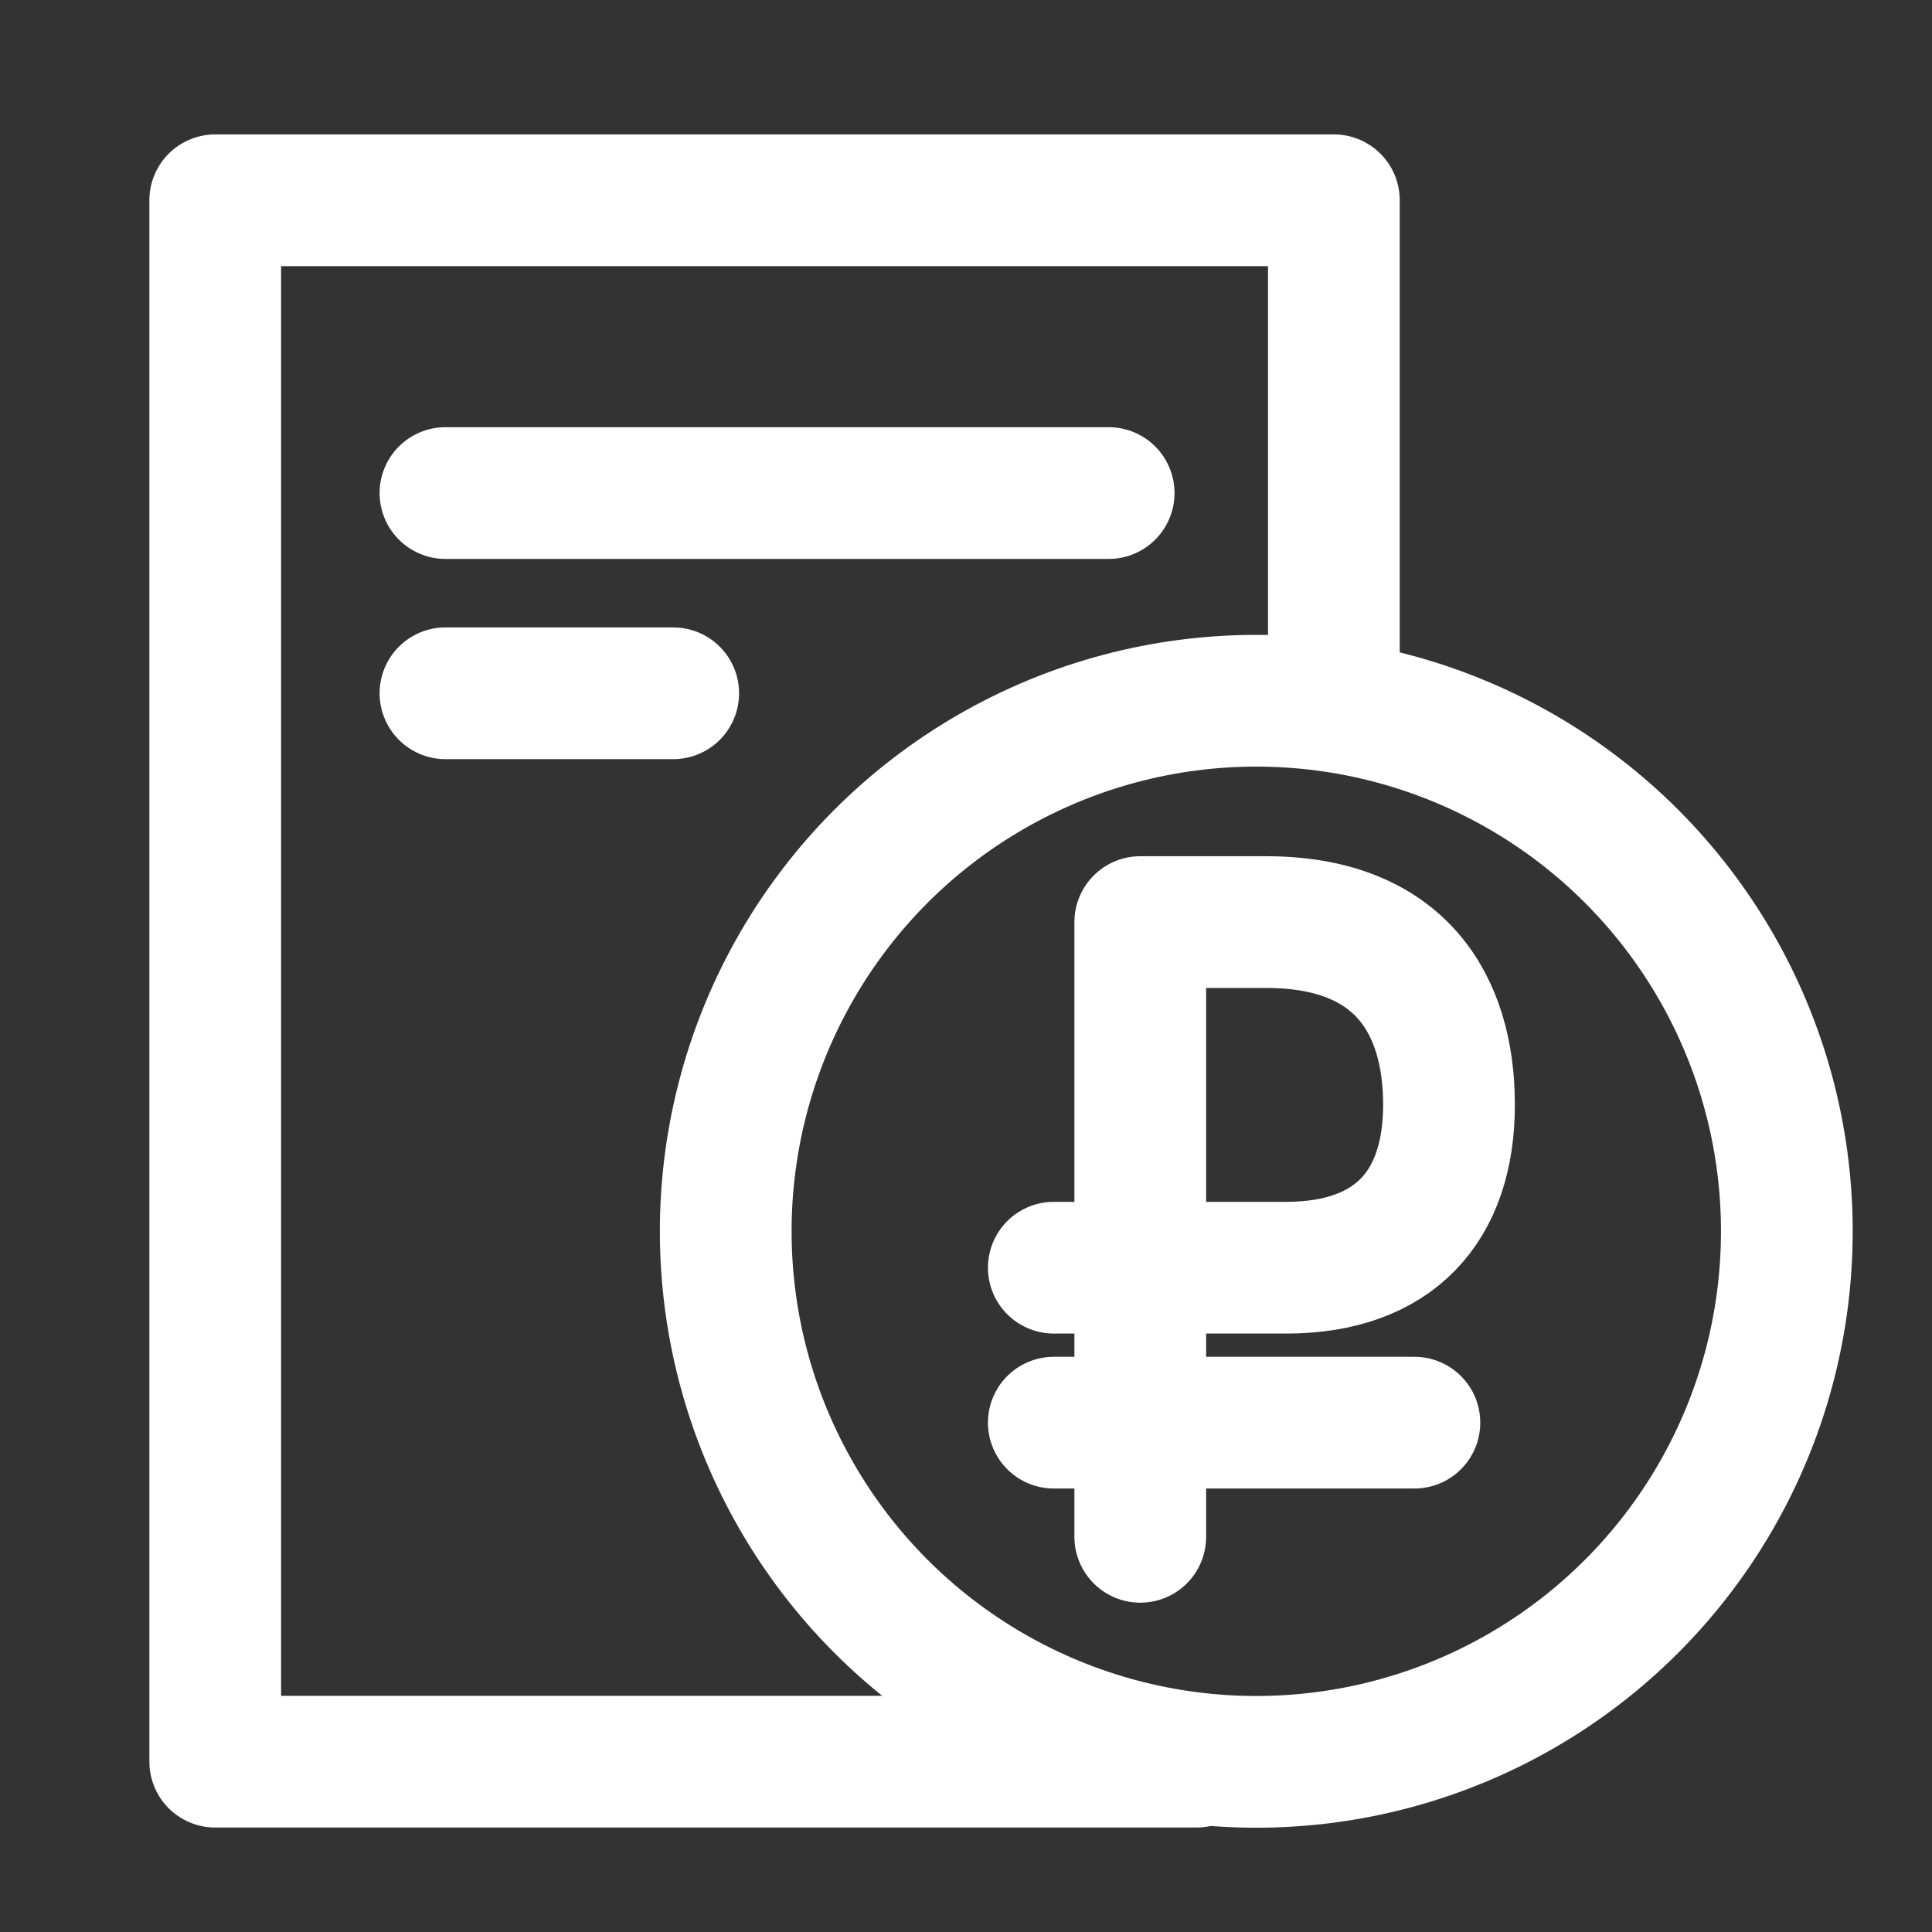
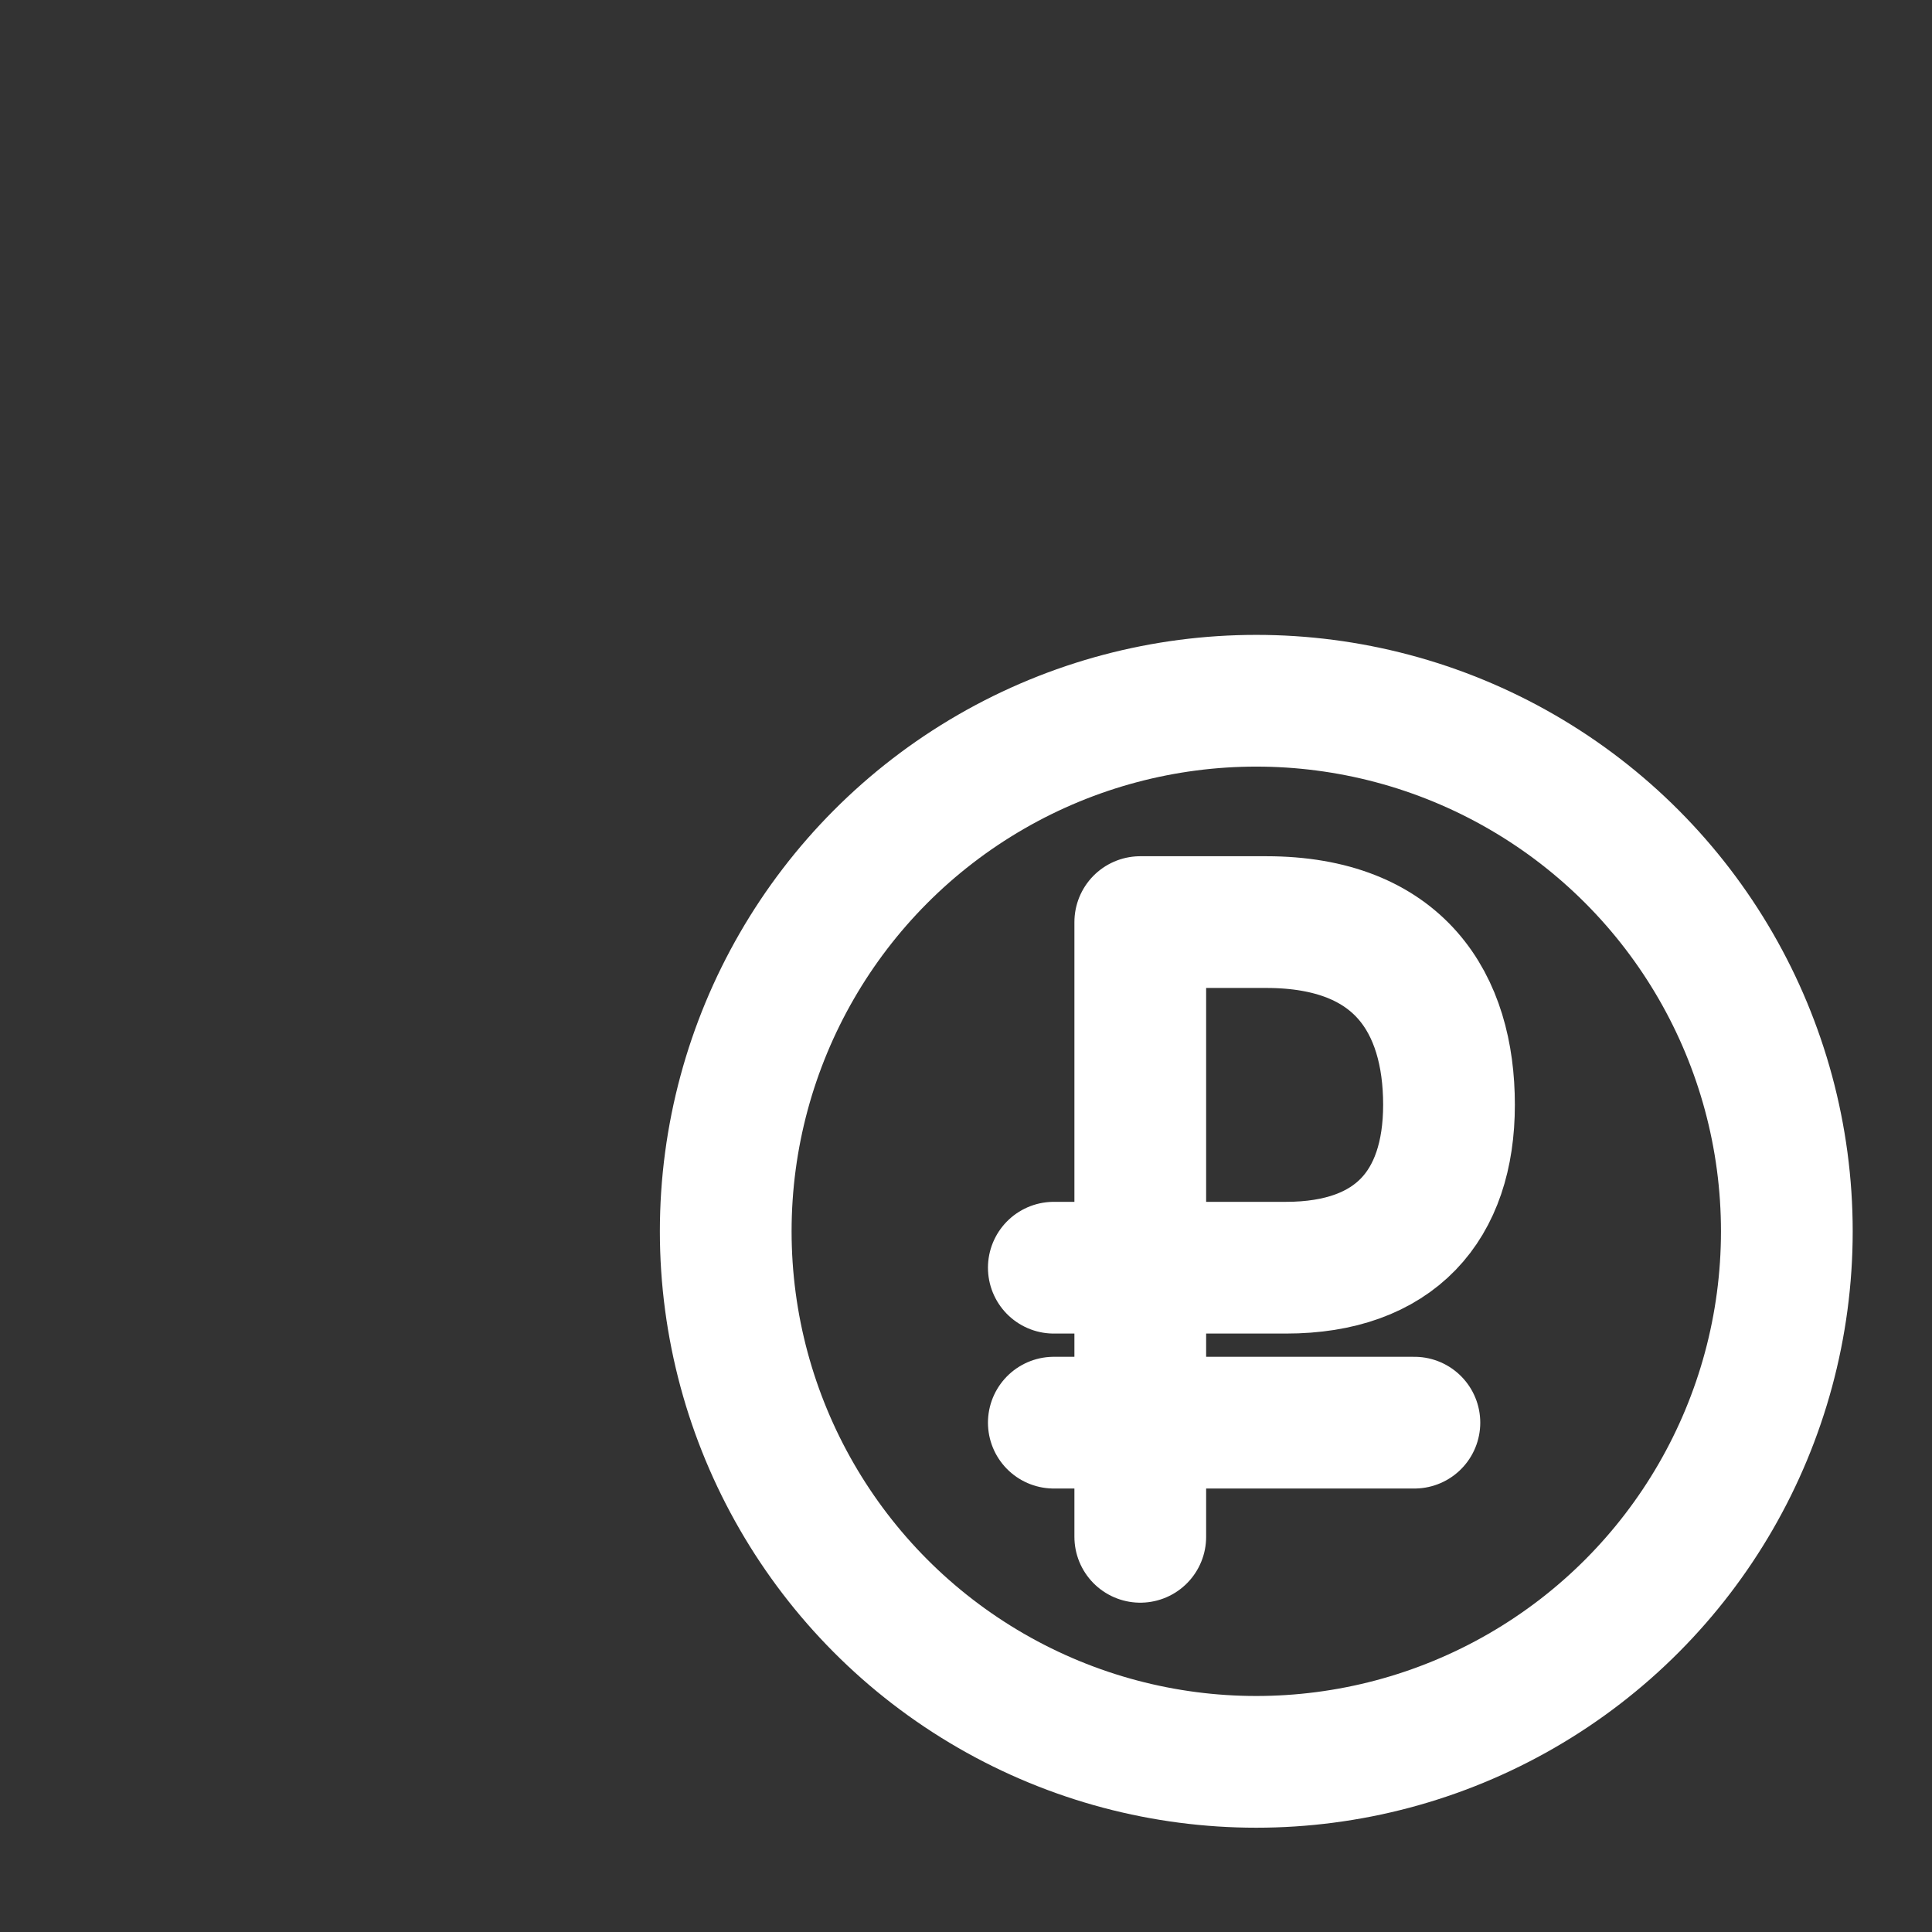
<svg xmlns="http://www.w3.org/2000/svg" width="44" height="44" viewBox="0 0 44 44" fill="none">
  <rect x="0" y="0" width="44" height="44" fill="#333333" stroke="none" />
  <circle cx="28.611" cy="28.042" r="12.083" stroke="white" stroke-width="3" />
  <path d="M25.969 35V21C26.081 21 26.407 21 28.837 21C31.875 21 33 22.855 33 25.161C33 27.466 31.762 28.871 29.288 28.871C27.308 28.871 24.938 28.871 24 28.871M24 32.4H32.212" stroke="white" stroke-width="3" stroke-linecap="round" stroke-linejoin="round" />
-   <path d="M30.378 15.789V4.561H4.902V40.121H27.244M10.145 11.229H25.249M10.145 15.789H15.332" stroke="white" stroke-width="3" stroke-linecap="round" stroke-linejoin="round" />
</svg>